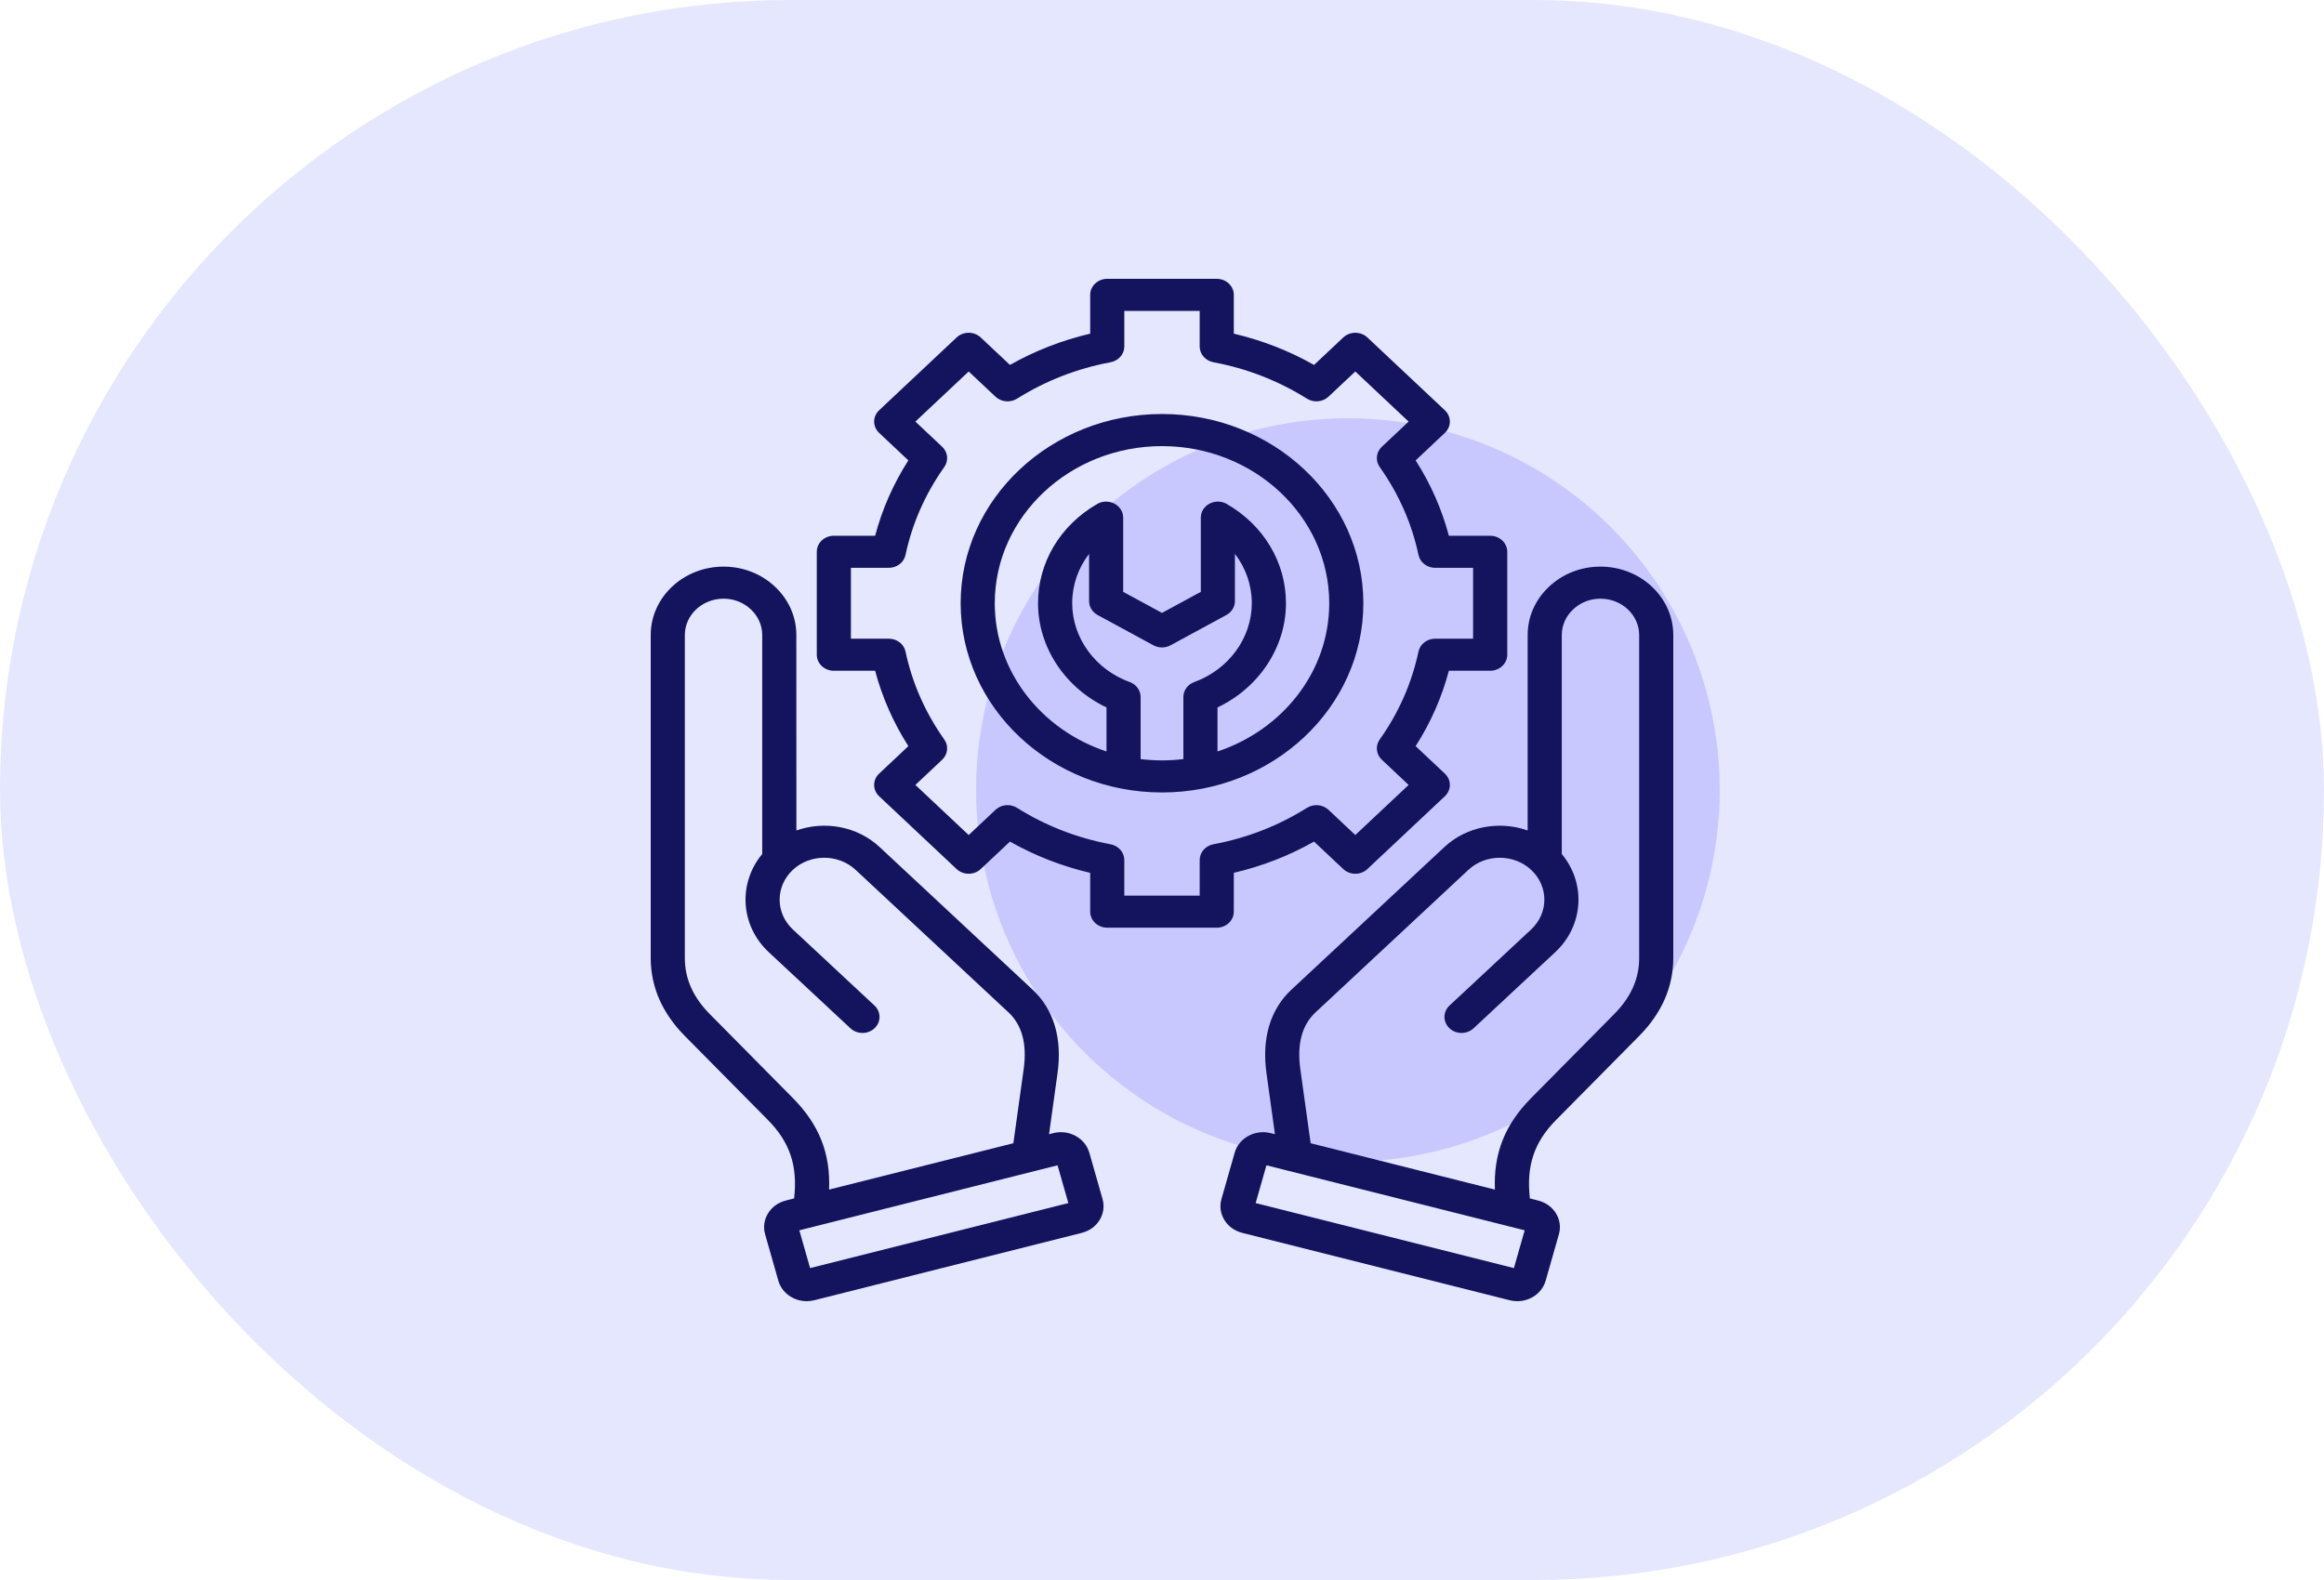
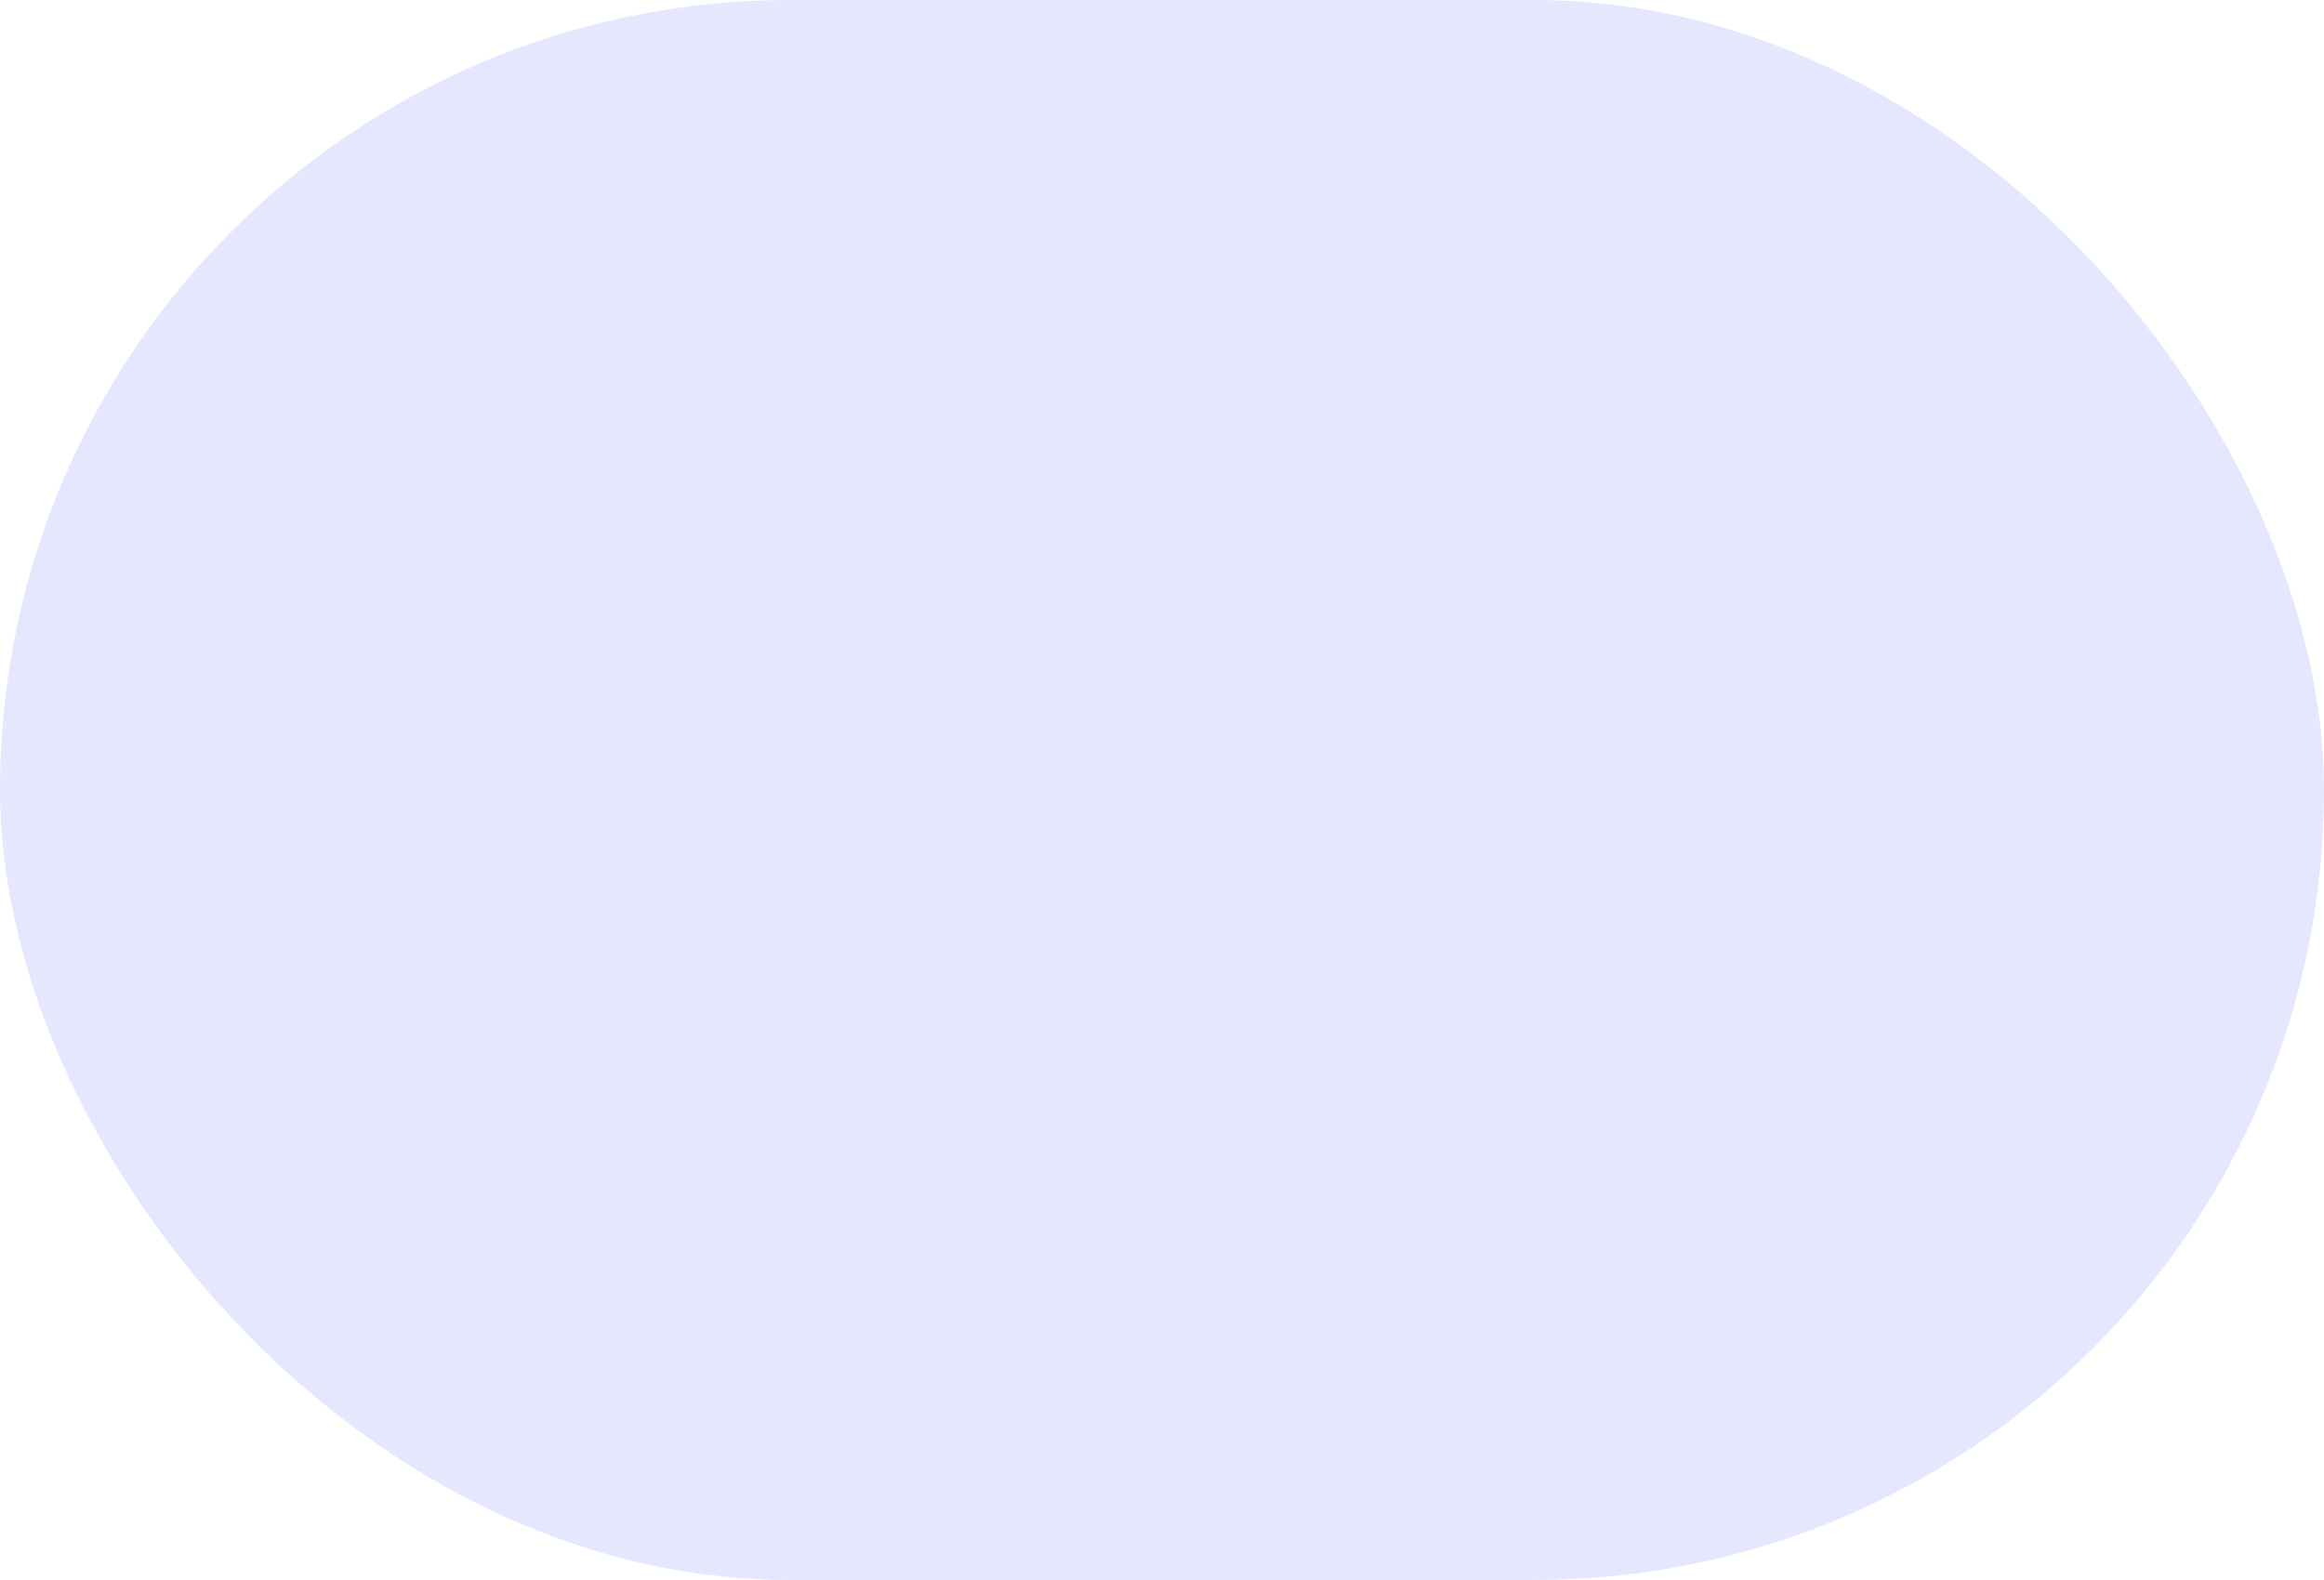
<svg xmlns="http://www.w3.org/2000/svg" width="50" height="34" viewBox="0 0 50 34" fill="none">
  <rect width="50" height="34" rx="17" fill="#E5E7FF" />
-   <circle cx="29" cy="17" r="8" fill="#C8C8FF" />
-   <path d="M26.545 19.618V18.782C27.154 18.64 27.733 18.415 28.271 18.11L28.9 18.701C29.043 18.836 29.276 18.836 29.419 18.701L31.085 17.135C31.154 17.07 31.193 16.982 31.193 16.891C31.193 16.799 31.154 16.712 31.085 16.647L30.457 16.056C30.781 15.55 31.02 15.006 31.172 14.434H32.06C32.263 14.434 32.428 14.279 32.428 14.089V11.874C32.428 11.683 32.263 11.529 32.06 11.529H31.172C31.02 10.957 30.781 10.413 30.457 9.907L31.085 9.316C31.229 9.181 31.229 8.963 31.085 8.828L29.419 7.262C29.35 7.197 29.257 7.161 29.159 7.161C29.062 7.161 28.969 7.197 28.9 7.262L28.271 7.853C27.732 7.548 27.154 7.323 26.545 7.18V6.345C26.545 6.155 26.381 6 26.178 6H23.822C23.619 6 23.455 6.155 23.455 6.345V7.18C22.846 7.323 22.267 7.548 21.729 7.853L21.1 7.262C20.957 7.127 20.724 7.127 20.581 7.262L18.915 8.828C18.846 8.893 18.807 8.98 18.807 9.072C18.807 9.163 18.846 9.251 18.915 9.316L19.543 9.907C19.219 10.413 18.98 10.957 18.828 11.529H17.94C17.737 11.529 17.573 11.683 17.573 11.874V14.089C17.573 14.279 17.737 14.434 17.94 14.434H18.828C18.98 15.006 19.22 15.55 19.543 16.056L18.915 16.647C18.771 16.782 18.771 17 18.915 17.135L20.581 18.701C20.65 18.766 20.743 18.802 20.841 18.802C20.938 18.802 21.031 18.766 21.1 18.701L21.729 18.11C22.268 18.415 22.846 18.64 23.455 18.783V19.618C23.455 19.808 23.619 19.963 23.822 19.963H26.178C26.381 19.963 26.545 19.808 26.545 19.618ZM26.106 18.168C25.935 18.2 25.811 18.342 25.811 18.506V19.273H24.189V18.506C24.189 18.342 24.065 18.2 23.893 18.168C23.172 18.033 22.495 17.769 21.881 17.384C21.735 17.292 21.541 17.31 21.417 17.427L20.841 17.969L19.694 16.891L20.27 16.349C20.394 16.232 20.413 16.05 20.316 15.913C19.907 15.336 19.626 14.7 19.482 14.021C19.448 13.86 19.297 13.744 19.122 13.744H18.307V12.219H19.122C19.297 12.219 19.448 12.103 19.482 11.941C19.626 11.263 19.907 10.627 20.316 10.05C20.413 9.913 20.394 9.73 20.27 9.614L19.694 9.072L20.841 7.994L21.417 8.536C21.541 8.652 21.735 8.67 21.881 8.579C22.494 8.194 23.172 7.93 23.893 7.795C24.065 7.763 24.189 7.621 24.189 7.456V6.69H25.811V7.456C25.811 7.621 25.935 7.763 26.106 7.795C26.828 7.93 27.505 8.194 28.119 8.579C28.265 8.67 28.459 8.652 28.582 8.536L29.159 7.994L30.306 9.072L29.73 9.614C29.606 9.73 29.587 9.913 29.684 10.05C30.093 10.627 30.374 11.263 30.518 11.941C30.552 12.103 30.703 12.219 30.878 12.219H31.693V13.744H30.878C30.703 13.744 30.552 13.86 30.518 14.021C30.374 14.7 30.094 15.336 29.684 15.913C29.587 16.05 29.606 16.232 29.73 16.349L30.306 16.891L29.159 17.969L28.583 17.427C28.459 17.311 28.265 17.293 28.119 17.384C27.505 17.769 26.828 18.033 26.106 18.168ZM25 8.909C22.611 8.909 20.668 10.736 20.668 12.981C20.668 15.227 22.611 17.053 25 17.053C27.389 17.053 29.332 15.227 29.332 12.981C29.332 10.736 27.389 8.909 25 8.909ZM24.54 16.335V14.999C24.54 14.856 24.447 14.728 24.305 14.677C23.565 14.408 23.068 13.727 23.068 12.981C23.068 12.591 23.197 12.223 23.431 11.919V12.935C23.431 13.058 23.501 13.172 23.614 13.234L24.816 13.886C24.93 13.948 25.07 13.948 25.184 13.886L26.386 13.234C26.499 13.172 26.569 13.058 26.569 12.935V11.919C26.803 12.223 26.932 12.591 26.932 12.981C26.932 13.727 26.435 14.408 25.695 14.677C25.553 14.728 25.46 14.856 25.46 14.999V16.335C25.309 16.353 25.156 16.363 25 16.363C24.844 16.363 24.691 16.353 24.54 16.335ZM26.194 16.171V15.223C27.084 14.802 27.667 13.929 27.667 12.981C27.667 12.104 27.191 11.305 26.394 10.845C26.281 10.779 26.139 10.777 26.023 10.838C25.907 10.899 25.835 11.014 25.835 11.139V12.736L25 13.189L24.165 12.736V11.139C24.165 11.014 24.093 10.899 23.977 10.838C23.861 10.777 23.719 10.779 23.606 10.845C22.809 11.305 22.333 12.104 22.333 12.981C22.333 13.929 22.916 14.802 23.806 15.223V16.171C22.407 15.707 21.402 14.453 21.402 12.981C21.402 11.117 23.016 9.6 25 9.6C26.984 9.6 28.598 11.117 28.598 12.981C28.598 14.453 27.593 15.707 26.194 16.171ZM34.433 12.193C34.433 12.193 34.433 12.193 34.433 12.193C34.016 12.193 33.623 12.346 33.327 12.625C33.03 12.903 32.867 13.273 32.867 13.665L32.867 17.871C32.265 17.658 31.559 17.776 31.074 18.229L27.785 21.296C27.329 21.721 27.143 22.344 27.248 23.096L27.43 24.407L27.338 24.384C27.001 24.299 26.654 24.488 26.564 24.804L26.279 25.803C26.236 25.956 26.258 26.116 26.343 26.254C26.427 26.391 26.563 26.489 26.726 26.53L32.481 27.98C32.535 27.993 32.59 28 32.644 28C32.923 28 33.178 27.825 33.254 27.56L33.539 26.56C33.583 26.407 33.56 26.248 33.476 26.11C33.391 25.973 33.255 25.875 33.092 25.834L32.915 25.789C32.834 25.09 33.007 24.577 33.477 24.102L35.265 22.294C35.753 21.801 36 21.236 36 20.614L36 13.665C36 12.853 35.297 12.193 34.433 12.193ZM32.571 27.288L27.015 25.889L27.247 25.076L32.803 26.475L32.571 27.288ZM35.266 20.615C35.266 21.062 35.09 21.458 34.727 21.824L32.939 23.632C32.378 24.2 32.13 24.82 32.163 25.599L28.198 24.601L27.976 23.006C27.901 22.468 28.011 22.058 28.302 21.786L31.591 18.719C31.967 18.369 32.576 18.371 32.948 18.724C33.321 19.077 33.319 19.649 32.943 20L31.186 21.638C31.042 21.772 31.041 21.991 31.184 22.126C31.327 22.262 31.559 22.262 31.703 22.128L33.46 20.49C34.076 19.916 34.123 19.004 33.601 18.378L33.601 13.665C33.601 13.457 33.688 13.261 33.846 13.113C34.004 12.964 34.212 12.883 34.433 12.883H34.433C34.892 12.883 35.266 13.234 35.266 13.665L35.266 20.615ZM23.436 24.804C23.392 24.651 23.288 24.523 23.141 24.444C22.995 24.364 22.825 24.343 22.662 24.384L22.57 24.407L22.752 23.096C22.857 22.343 22.671 21.721 22.215 21.296L18.926 18.229C18.441 17.776 17.735 17.658 17.134 17.871L17.133 13.665C17.133 13.273 16.97 12.904 16.674 12.625C16.377 12.346 15.984 12.193 15.567 12.193C15.567 12.193 15.567 12.193 15.567 12.193C14.703 12.193 14 12.853 14 13.665L14 20.615C14 21.236 14.247 21.801 14.735 22.294L16.523 24.102C16.993 24.578 17.166 25.09 17.085 25.789L16.908 25.834C16.571 25.918 16.371 26.244 16.461 26.56L16.746 27.56C16.822 27.825 17.077 28 17.356 28C17.41 28 17.465 27.993 17.519 27.98L23.274 26.53C23.437 26.489 23.573 26.391 23.657 26.254C23.742 26.116 23.764 25.956 23.721 25.803L23.436 24.804ZM17.061 23.632L15.273 21.824C14.91 21.458 14.734 21.062 14.734 20.615L14.734 13.665C14.734 13.234 15.108 12.883 15.567 12.883C15.788 12.883 15.996 12.964 16.154 13.113C16.312 13.261 16.399 13.457 16.399 13.665L16.399 18.378C15.877 19.004 15.924 19.916 16.54 20.49L18.297 22.128C18.441 22.262 18.673 22.262 18.816 22.126C18.959 21.991 18.958 21.772 18.814 21.638L17.057 20C16.681 19.649 16.679 19.077 17.052 18.724C17.424 18.371 18.033 18.369 18.409 18.719L21.698 21.786C21.989 22.058 22.099 22.468 22.024 23.006L21.802 24.601L17.837 25.599C17.87 24.82 17.622 24.2 17.061 23.632ZM17.429 27.288L17.197 26.475L22.753 25.076L22.985 25.889L17.429 27.288Z" fill="#13135E" />
</svg>